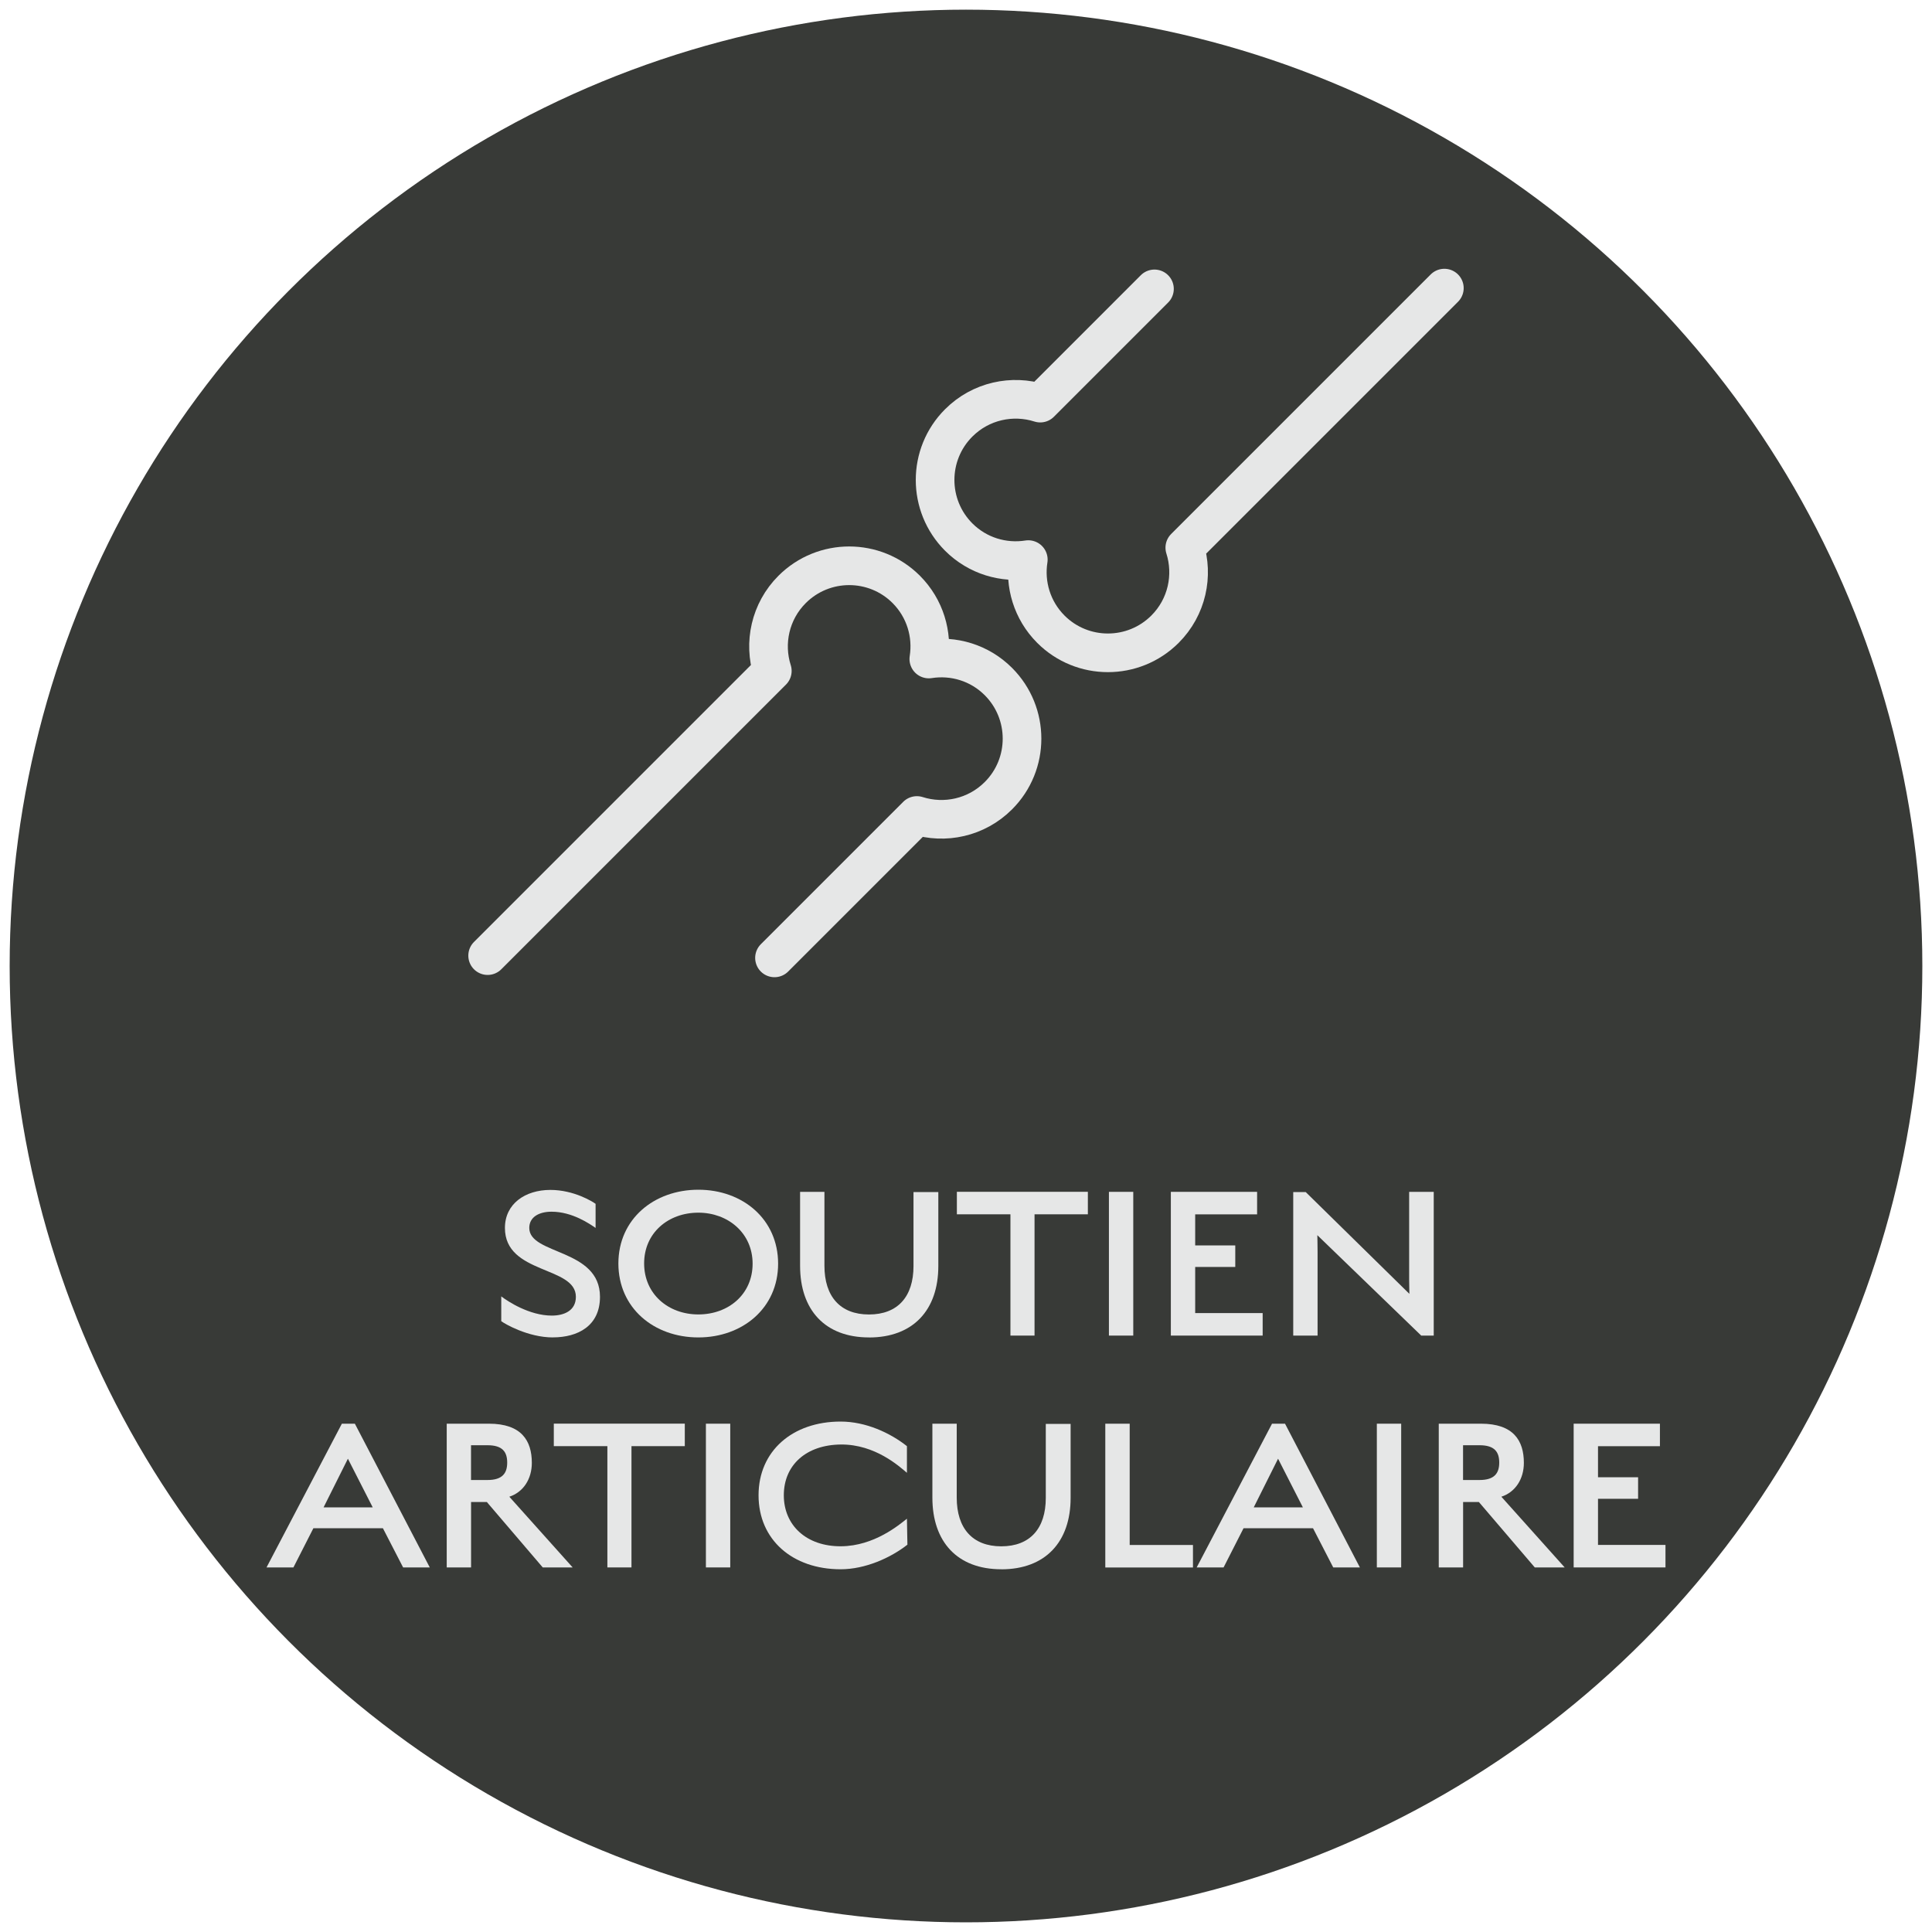
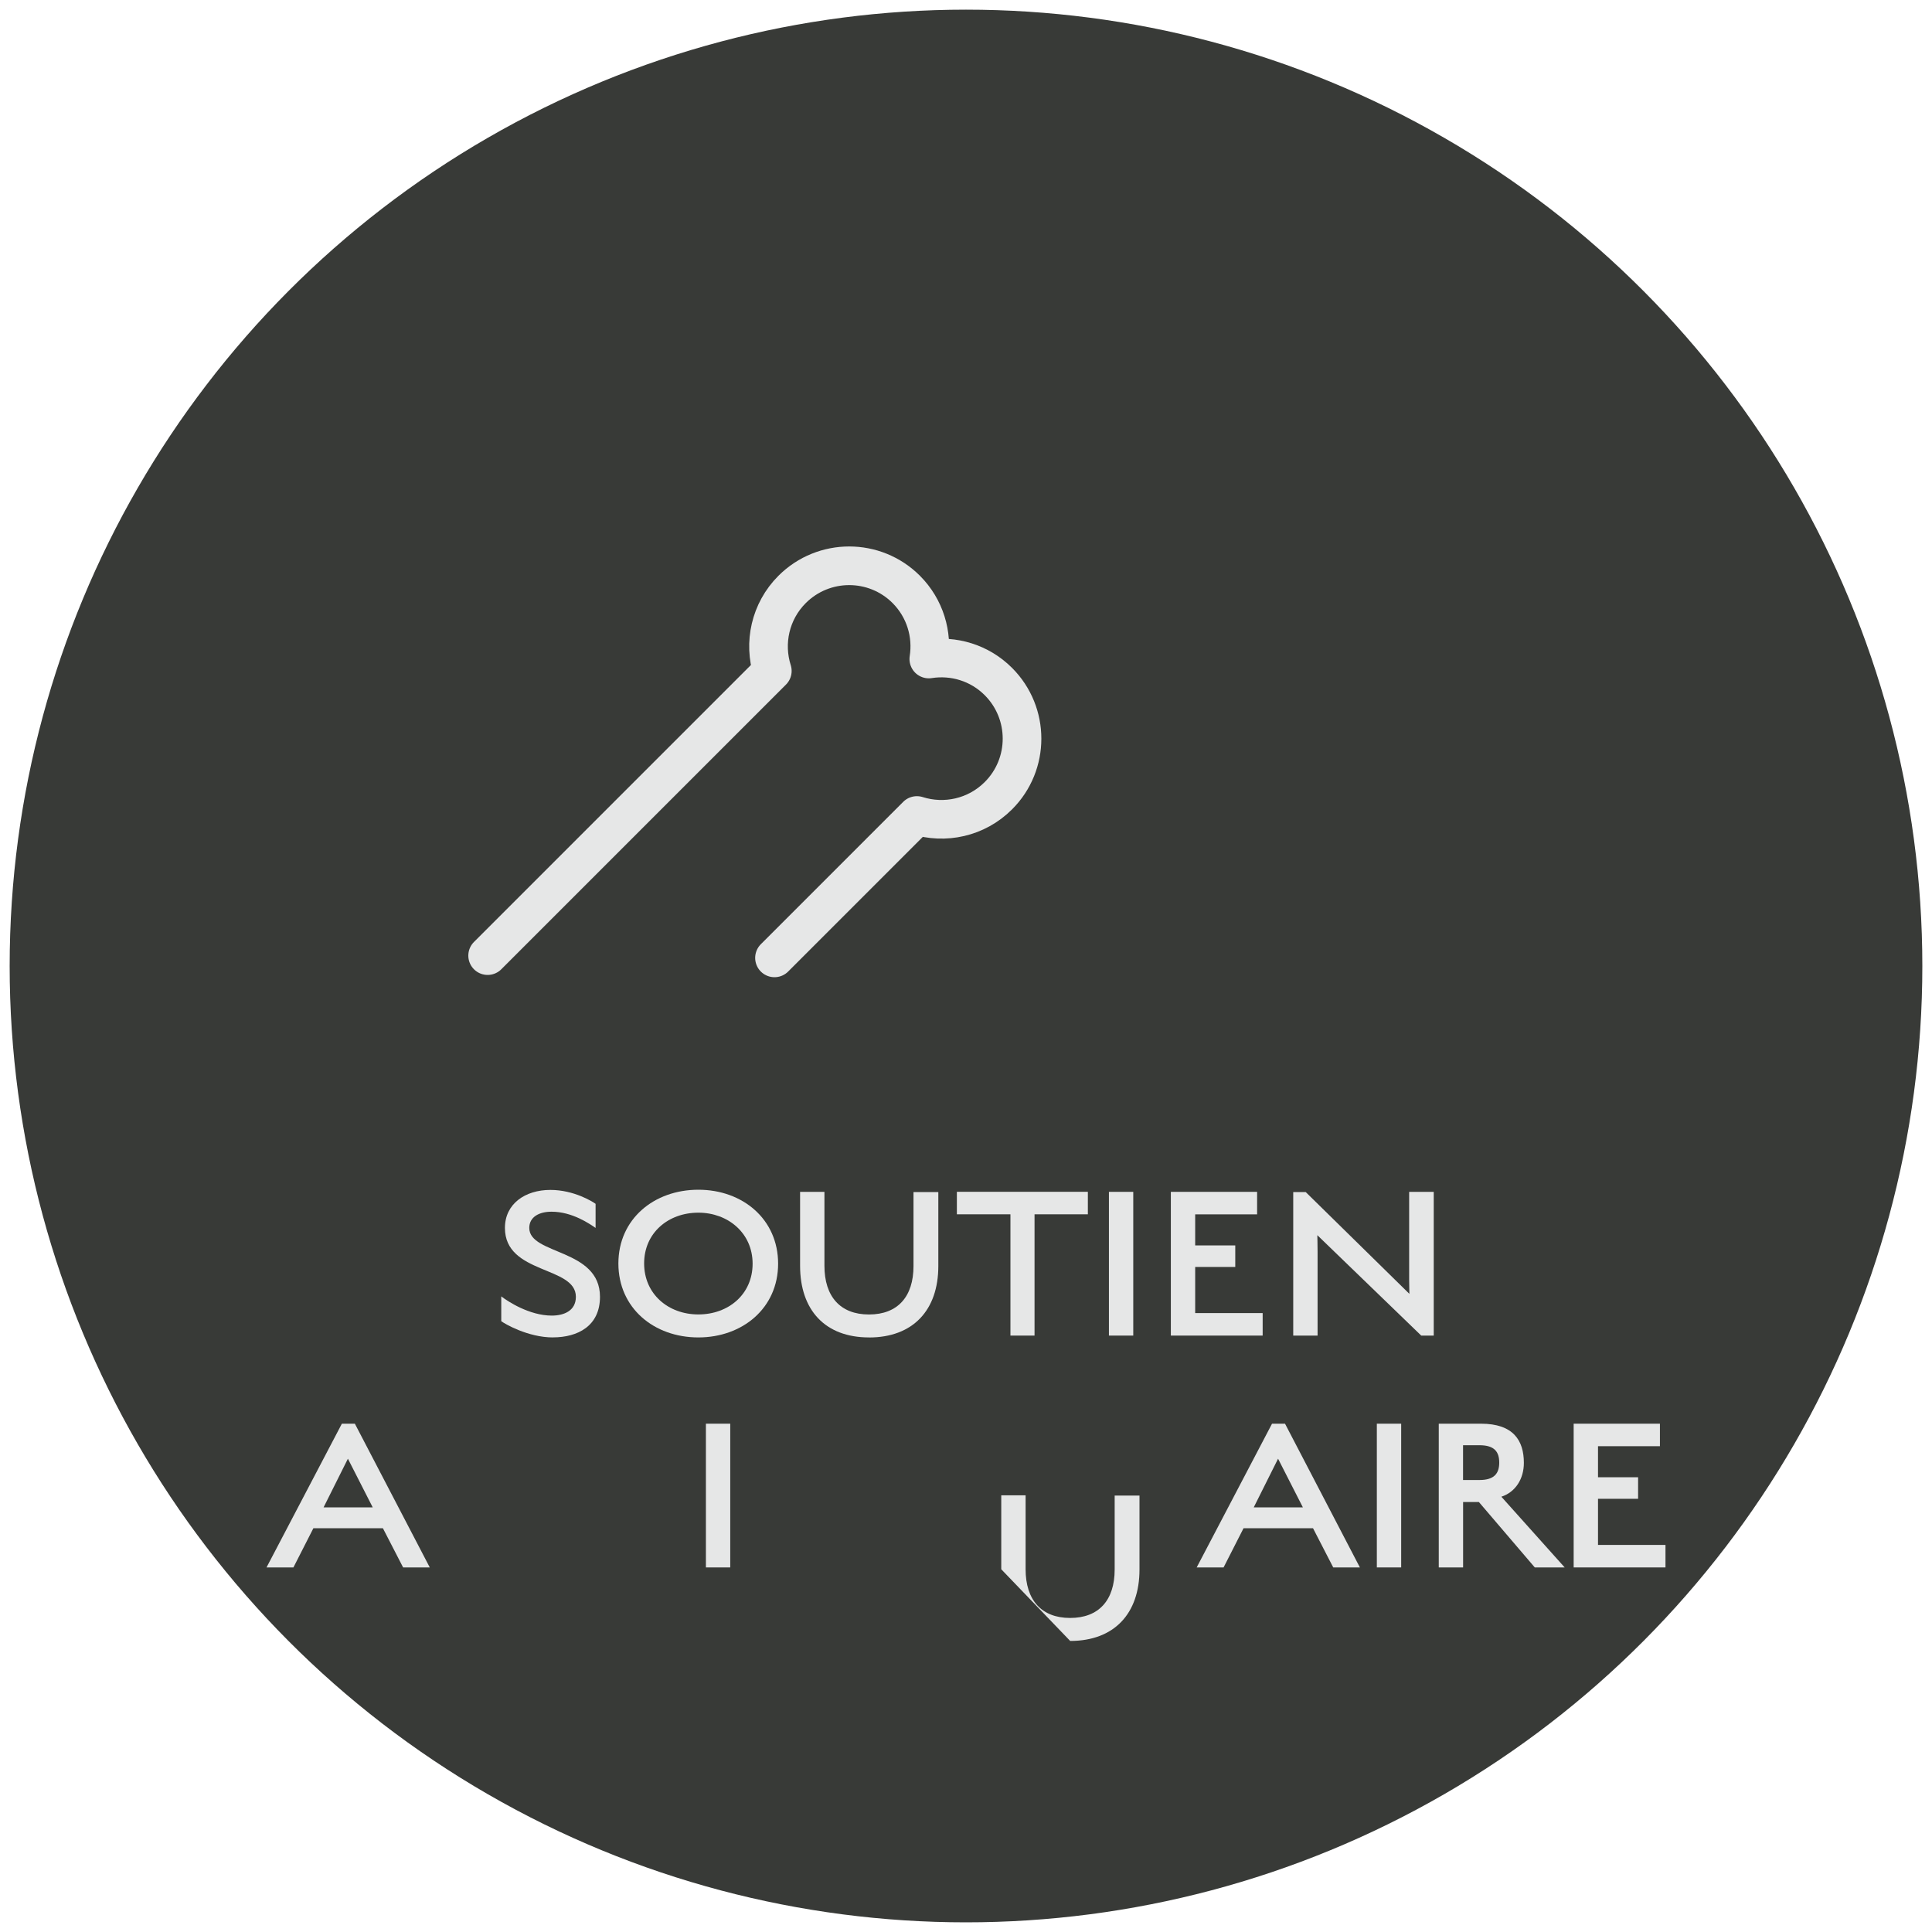
<svg xmlns="http://www.w3.org/2000/svg" id="Layer_1" data-name="Layer 1" viewBox="0 0 400 400">
  <defs>
    <style>
      .cls-1 {
        fill: #e6e7e7;
      }

      .cls-2 {
        fill: #383a37;
      }

      .cls-3 {
        fill: none;
        stroke: #e6e7e7;
        stroke-linecap: round;
        stroke-linejoin: round;
        stroke-width: 8px;
      }
    </style>
  </defs>
  <g id="Layer_1-2" data-name="Layer 1">
    <circle class="cls-2" cx="200" cy="200" r="198" />
  </g>
  <g>
    <path class="cls-3" d="M160.35,198.32l29.48-29.48c5.76,1.83,12.31,.47,16.88-4.1,6.52-6.52,6.52-17.1,0-23.63-3.93-3.93-9.32-5.47-14.41-4.67,.8-5.09-.75-10.48-4.67-14.41-6.52-6.52-17.1-6.52-23.63,0-4.57,4.57-5.93,11.12-4.1,16.88l-58.94,58.94" />
-     <path class="cls-3" d="M239.02,59.81l-23.65,23.65c-5.76-1.83-12.31-.47-16.88,4.1-6.52,6.52-6.52,17.1,0,23.63,3.93,3.93,9.32,5.47,14.41,4.67-.8,5.09,.75,10.48,4.67,14.41,6.52,6.52,17.1,6.52,23.63,0,4.57-4.57,5.93-11.12,4.1-16.88l53.74-53.74" />
  </g>
  <g>
    <path class="cls-1" d="M114.49,276.9c-5.23,0-10.08-2.88-10.71-3.36v-5.14c1.3,1.01,5.81,3.98,10.46,3.98,2.54,0,4.99-1.01,4.99-3.89,0-6.43-14.69-4.61-14.69-14.26,0-4.99,4.18-7.87,9.41-7.87,4.9,0,8.78,2.45,9.36,2.88v4.99c-1.2-.82-4.8-3.36-9.12-3.36-2.59,0-4.61,1.1-4.61,3.36,0,5.62,14.64,4.22,14.64,14.26,0,6.05-4.61,8.4-9.75,8.4Z" />
    <path class="cls-1" d="M144.59,276.9c-9.22,0-16.56-6.1-16.56-15.31s7.39-15.27,16.56-15.27,16.51,6.1,16.51,15.31-7.39,15.27-16.51,15.27Zm0-25.83c-6.24,0-11.23,4.18-11.23,10.51s4.99,10.56,11.23,10.56,11.23-4.18,11.23-10.51-5.09-10.56-11.23-10.56Z" />
    <path class="cls-1" d="M179.91,276.9c-9.07,0-14.26-5.66-14.26-14.83v-15.31h5.04v15.31c0,6.34,3.26,10.08,9.22,10.08s9.22-3.7,9.22-10.03v-15.31h5.14v15.31c0,9.12-5.23,14.79-14.35,14.79Z" />
    <path class="cls-1" d="M214.19,276.52h-4.99v-25.11h-11.09v-4.66h27.12v4.66h-11.04v25.11Z" />
    <path class="cls-1" d="M229.59,246.76h5.04v29.76h-5.04v-29.76Z" />
    <path class="cls-1" d="M242.41,246.76h17.86v4.66h-12.82v6.43h8.3v4.46h-8.3v9.55h13.97v4.66h-19.01v-29.76Z" />
    <path class="cls-1" d="M294.25,276.52l-21.51-20.79c0,.48,.05,1.78,.05,3.41v17.38h-5.04v-29.71h2.59l21.46,21.07c0-.58-.05-1.82-.05-2.93v-18.19h5.09v29.76h-2.59Z" />
    <path class="cls-1" d="M79.28,316.41h-14.4l-4.13,8.11h-5.57l15.6-29.76h2.69l15.51,29.76h-5.52l-4.18-8.11Zm-12.29-4.32h10.18l-5.14-10.08-5.04,10.08Z" />
-     <path class="cls-1" d="M100.79,310.98h-3.26v13.54h-5.04v-29.76h8.74c6.72,0,8.88,3.5,8.88,8.11,0,3.31-1.73,6.05-4.66,7.01l13.11,14.64h-6.19l-11.57-13.54Zm.14-11.76h-3.41v7.2h3.41c3.07,0,4.08-1.39,4.08-3.6s-.96-3.6-4.08-3.6Z" />
-     <path class="cls-1" d="M130.74,324.52h-4.99v-25.11h-11.09v-4.66h27.12v4.66h-11.04v25.11Z" />
    <path class="cls-1" d="M146.15,294.76h5.04v29.76h-5.04v-29.76Z" />
-     <path class="cls-1" d="M174.04,324.9c-9.99,0-16.99-6.14-16.99-15.31s7.01-15.27,16.99-15.27c5.23,0,10.27,2.35,13.73,5.09v5.52c-1.58-1.34-6.58-5.9-13.63-5.86-7.25,.05-11.86,4.27-11.86,10.51s4.7,10.61,11.86,10.56c6.86-.05,12.05-4.46,13.63-5.71l.1,5.38c-3.5,2.74-8.74,5.09-13.83,5.09Z" />
-     <path class="cls-1" d="M207.3,324.9c-9.07,0-14.26-5.66-14.26-14.83v-15.31h5.04v15.31c0,6.34,3.26,10.08,9.22,10.08s9.22-3.7,9.22-10.03v-15.31h5.14v15.31c0,9.12-5.23,14.79-14.35,14.79Z" />
-     <path class="cls-1" d="M228.85,294.76h5.04v25.11h13.1v4.66h-18.15v-29.76Z" />
+     <path class="cls-1" d="M207.3,324.9v-15.31h5.04v15.31c0,6.34,3.26,10.08,9.22,10.08s9.22-3.7,9.22-10.03v-15.31h5.14v15.31c0,9.12-5.23,14.79-14.35,14.79Z" />
    <path class="cls-1" d="M271.86,316.41h-14.4l-4.13,8.11h-5.57l15.6-29.76h2.69l15.5,29.76h-5.52l-4.18-8.11Zm-12.29-4.32h10.18l-5.14-10.08-5.04,10.08Z" />
    <path class="cls-1" d="M285.06,294.76h5.04v29.76h-5.04v-29.76Z" />
    <path class="cls-1" d="M306.18,310.98h-3.26v13.54h-5.04v-29.76h8.74c6.72,0,8.88,3.5,8.88,8.11,0,3.31-1.73,6.05-4.66,7.01l13.11,14.64h-6.19l-11.57-13.54Zm.14-11.76h-3.41v7.2h3.41c3.07,0,4.08-1.39,4.08-3.6s-.96-3.6-4.08-3.6Z" />
    <path class="cls-1" d="M325.81,294.76h17.86v4.66h-12.82v6.43h8.3v4.46h-8.3v9.55h13.97v4.66h-19.01v-29.76Z" />
  </g>
</svg>